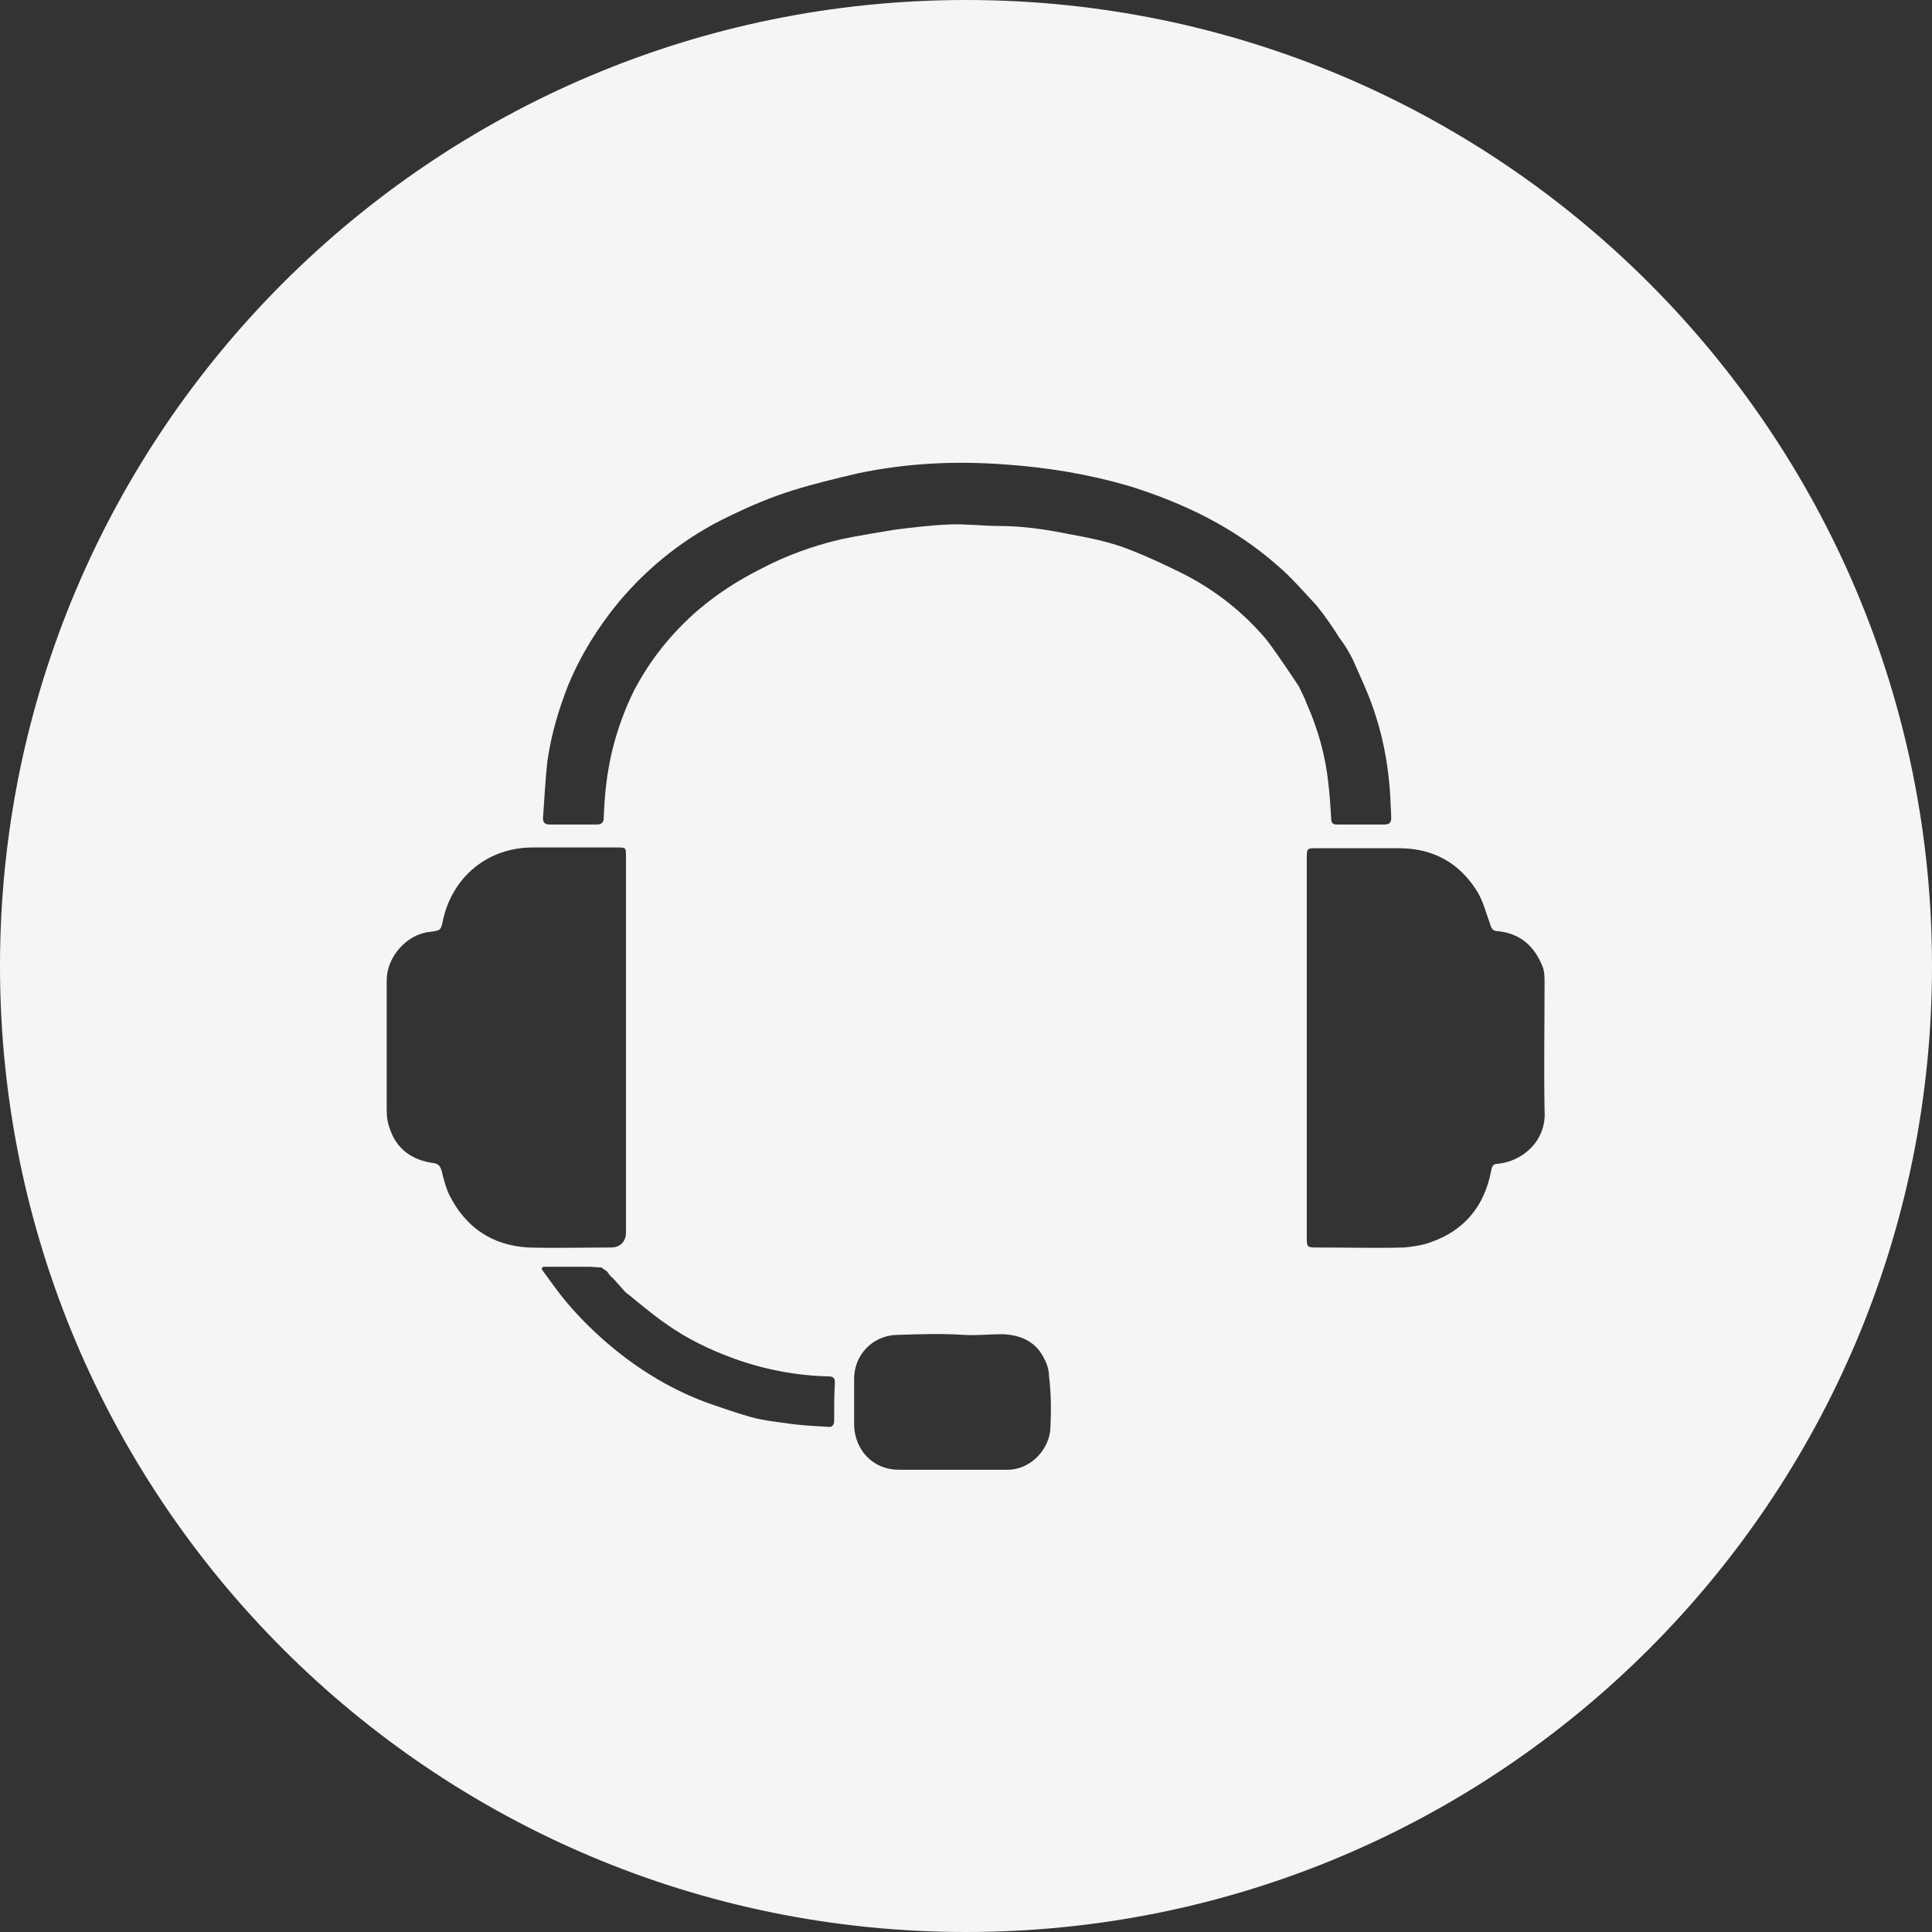
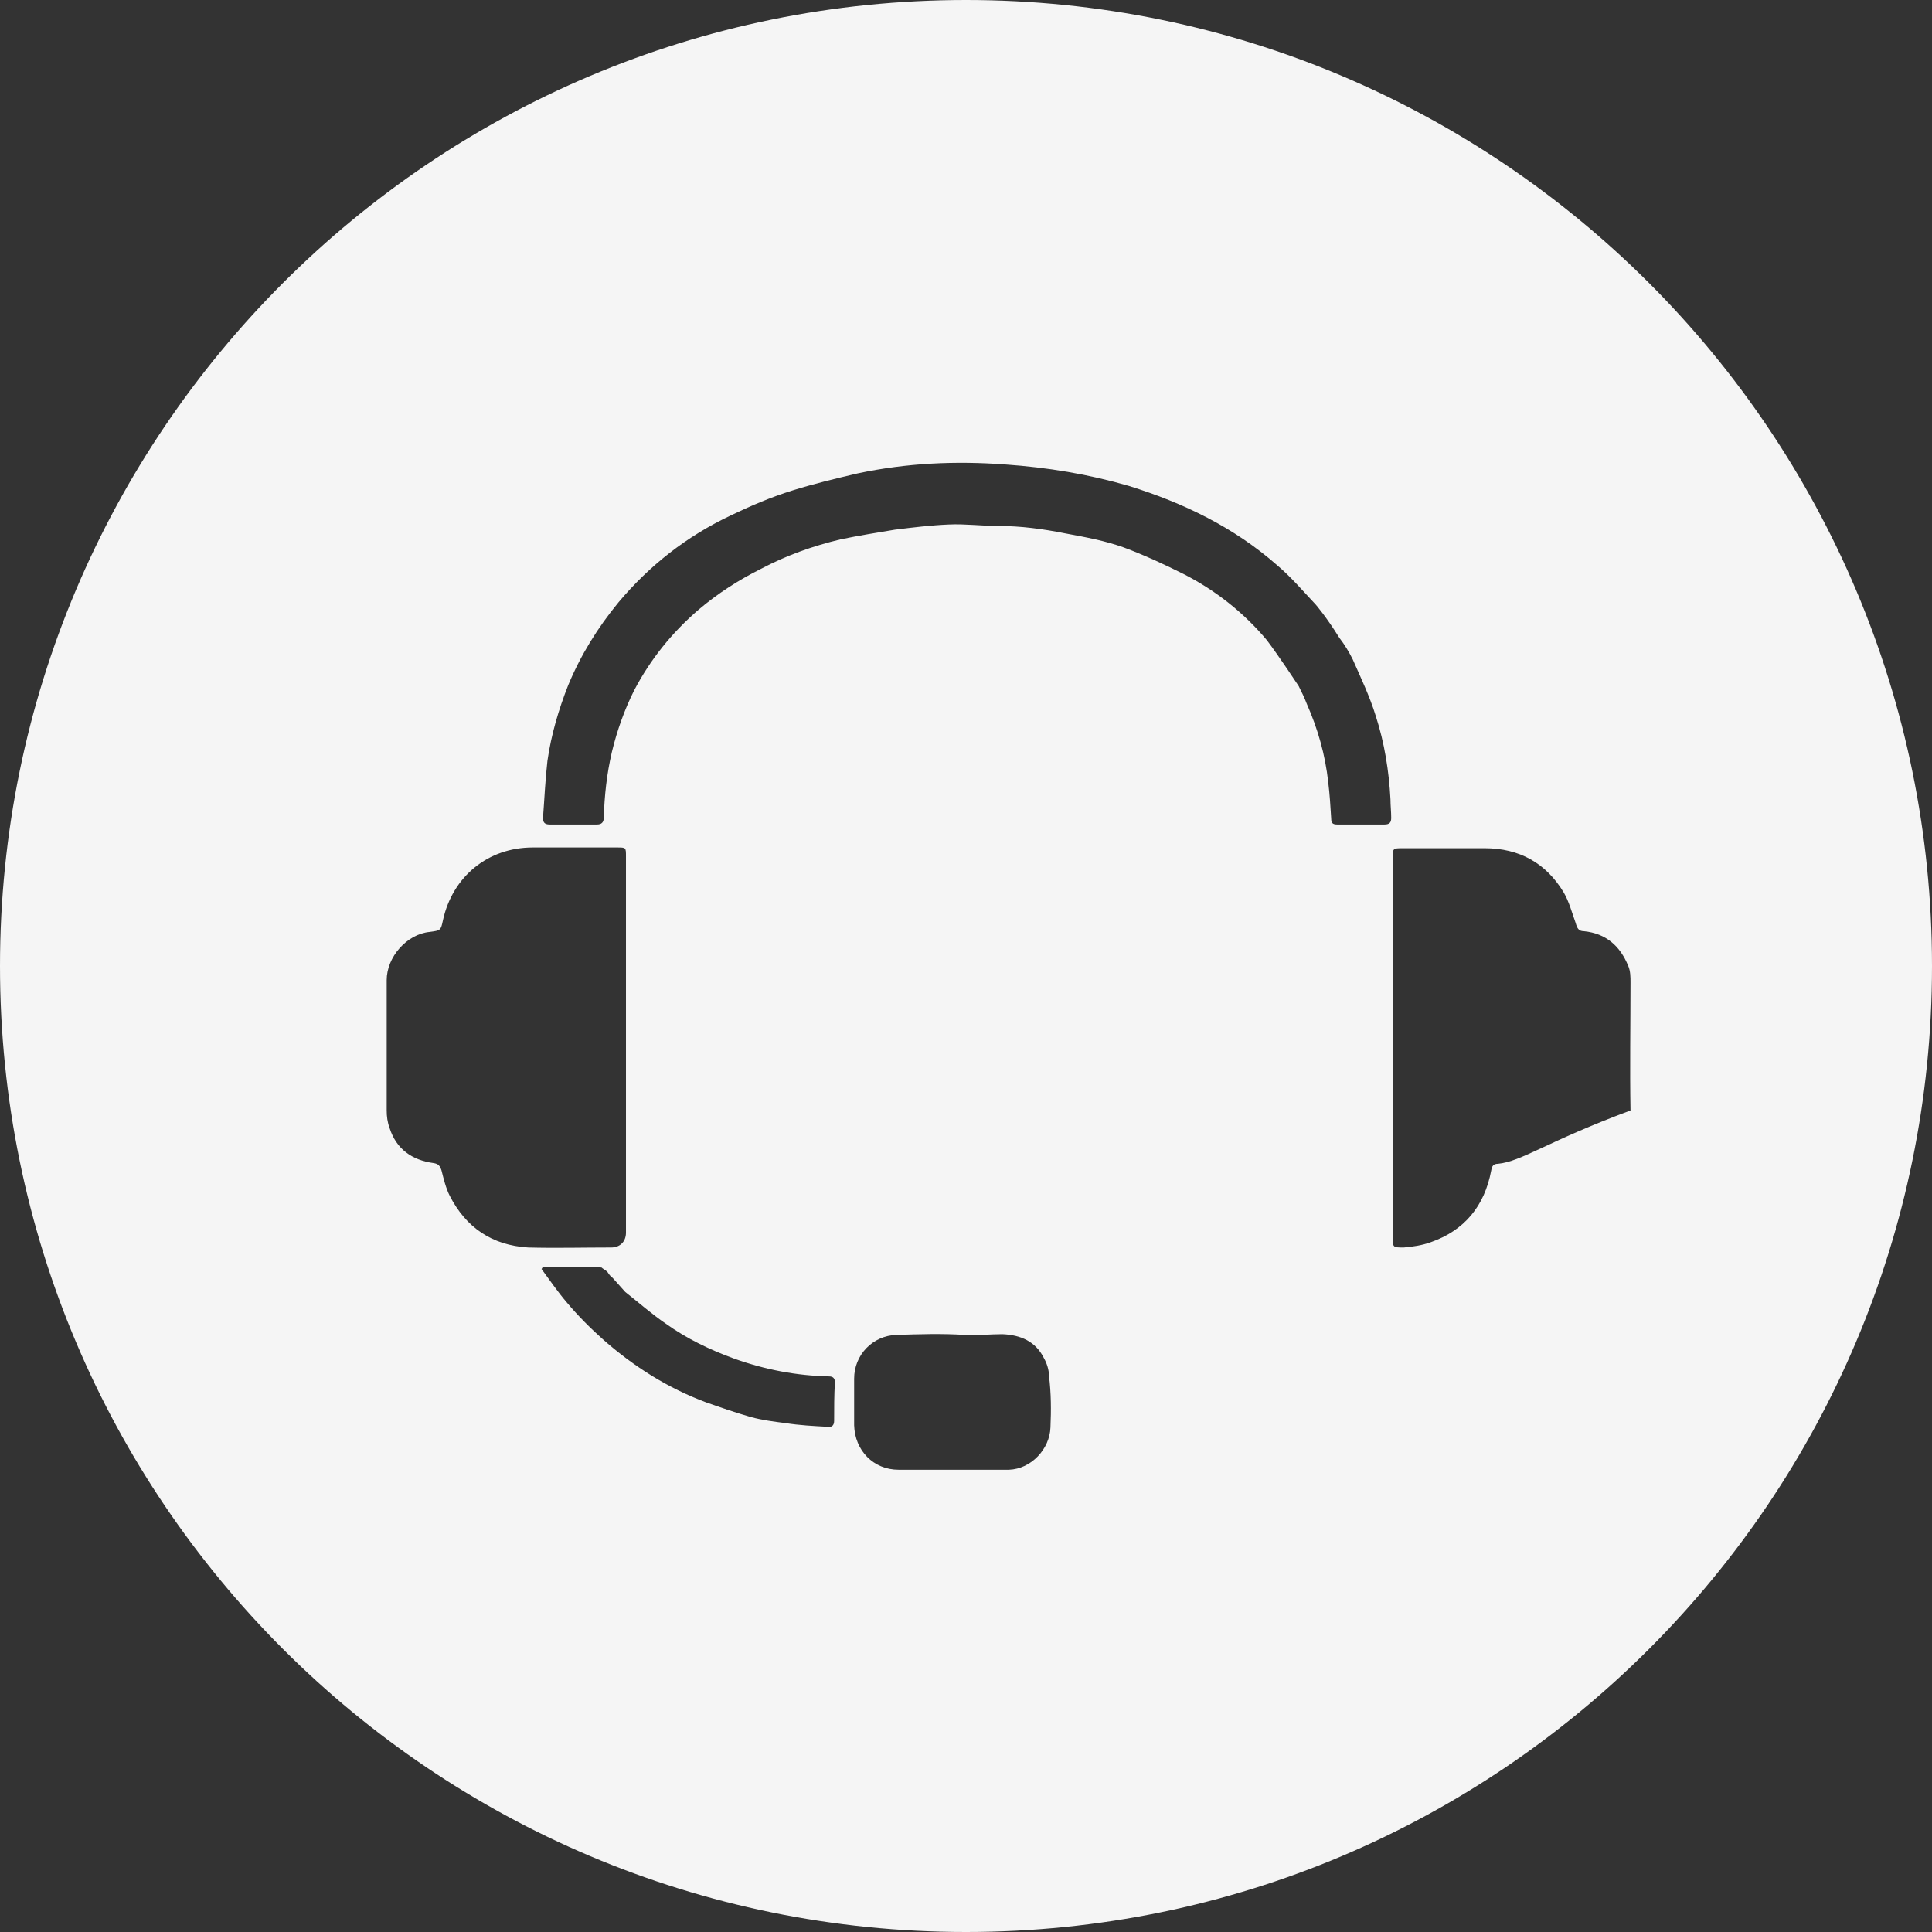
<svg xmlns="http://www.w3.org/2000/svg" version="1.1" id="Layer_1" x="0px" y="0px" viewBox="0 0 260.8 260.8" style="enable-background:new 0 0 260.8 260.8;" xml:space="preserve">
  <rect x="0" y="0" width="260.8" height="260.8" fill="#333333" stroke="none" />
  <style type="text/css">
	.st0{fill:#F5F5F5;}
</style>
-   <path class="st0" d="M130.4,0C58.4,0,0,58.4,0,130.4s58.4,130.4,130.4,130.4s130.4-58.4,130.4-130.4S202.4,0,130.4,0z M60.7,161.4  c-0.5-1-0.8-2.2-1.1-3.4c-0.2-0.6-0.4-0.9-1.1-1c-2.9-0.4-5-1.9-5.9-4.7c-0.3-0.8-0.4-1.6-0.4-2.4c0-5.9,0-11.8,0-17.6  c0-3.1,2.7-6.2,5.8-6.5c1.5-0.2,1.5-0.2,1.8-1.6c1.3-5.9,6.1-9.8,12.1-9.8c3.8,0,7.6,0,11.4,0c1.2,0,1.2,0,1.2,1.2  c0,8.5,0,17,0,25.5c0,8.4,0,16.8,0,25.3c0,1.2-0.8,2-2,2c-3.7,0-7.5,0.1-11.2,0C66.4,168.1,62.9,165.7,60.7,161.4z M112.6,191.8  c0,0.6-0.3,0.9-0.9,0.8c-1.9-0.1-3.8-0.2-5.7-0.5c-1.6-0.2-3.1-0.4-4.6-0.8c-2.1-0.6-4.1-1.3-6.1-2c-5.1-1.9-9.7-4.8-13.8-8.4  c-1.8-1.6-3.5-3.3-5-5.1c-1.2-1.4-2.3-3-3.4-4.5c0.1-0.1,0.1-0.2,0.2-0.3c2.1,0,4.1,0,6.4,0l1.5,0.1c0.2,0.2,0.5,0.3,0.8,0.6  c0.2,0.3,0.4,0.6,0.7,0.8l1.7,1.9c1.9,1.5,3.6,3,5.5,4.3c2.8,2,5.9,3.5,9.2,4.7c4.2,1.5,8.4,2.3,12.8,2.4c0.6,0,0.8,0.3,0.8,0.8  C112.6,188.4,112.6,190.1,112.6,191.8z M141.8,192.7c-0.1,2.9-2.6,5.6-5.6,5.7c-2.5,0-5.1,0-7.6,0c-2.4,0-4.8,0-7.3,0  c-3.4,0-5.9-2.6-6-6c0-2.1,0-4.2,0-6.3c0-3.2,2.5-5.8,5.7-5.9c3.1-0.1,6.2-0.2,9.2,0c1.7,0.1,3.4-0.1,5.1-0.1c2.5,0.1,4.5,1,5.6,3.2  c0.4,0.7,0.7,1.6,0.7,2.4C141.9,188.1,141.9,190.4,141.8,192.7z M175.3,92.6c0,0-2.7-4.1-4.3-6.2c-3.1-3.7-6.9-6.7-11.2-8.9  c-2.6-1.3-5.4-2.6-8.1-3.6c-2.5-0.9-5.2-1.4-7.9-1.9c-3-0.6-6-1-9-1c-2.2,0-4.5-0.3-6.7-0.2c-2.4,0.1-4.9,0.4-7.3,0.7  c-2.4,0.4-4.9,0.8-7.3,1.3c-3.8,0.9-7.4,2.2-10.8,4c-3,1.5-5.8,3.3-8.4,5.5c-3.6,3.1-6.5,6.7-8.7,10.9c-1.3,2.6-2.3,5.4-3,8.3  c-0.7,3-1,5.9-1.1,8.9c0,0.6-0.3,0.9-0.9,0.9c-2.1,0-4.2,0-6.4,0c-0.7,0-0.9-0.3-0.9-0.9c0.2-2.6,0.3-5.1,0.6-7.7  c0.5-3.5,1.5-6.9,2.8-10.2c1.7-4.1,4-7.8,6.8-11.2c4.2-5,9.2-8.9,15.1-11.7c2.7-1.3,5.5-2.5,8.4-3.4c2.9-0.9,5.8-1.6,8.8-2.3  c6.6-1.4,13.2-1.7,19.9-1.2c5.7,0.4,11.2,1.3,16.7,2.9c7.4,2.3,14.2,5.6,20,10.7c1.9,1.6,3.5,3.5,5.2,5.3c0,0,1.4,1.6,3.2,4.5  c0.7,0.9,1.3,1.9,1.8,2.9c1.1,2.5,2.3,5,3.1,7.6c1.2,3.7,1.8,7.5,2,11.3c0,0.8,0.1,1.7,0.1,2.5c0,0.6-0.2,0.9-0.9,0.9  c-2.1,0-4.3,0-6.4,0c-0.6,0-0.8-0.2-0.8-0.8c-0.1-1.6-0.2-3.3-0.4-4.9c-0.4-3.7-1.4-7.2-2.9-10.6C176.1,94.2,175.7,93.4,175.3,92.6z   M202.2,157.1c-0.6,0-0.8,0.3-0.9,0.9c-0.9,4.8-3.6,8.1-8.2,9.7c-1.1,0.4-2.4,0.6-3.6,0.7c-3.8,0.1-7.7,0-11.6,0  c-1.5,0-1.5,0-1.5-1.5c0-8.5,0-17,0-25.5c0,0,0,0,0,0c0-8.5,0-17,0-25.5c0-1.4,0-1.4,1.4-1.4c3.7,0,7.3,0,11,0c4.7,0,8.3,2,10.7,6  c0.7,1.2,1.1,2.7,1.6,4.1c0.2,0.7,0.4,1.1,1.1,1.1c3,0.3,4.9,2,6,4.7c0.3,0.7,0.3,1.5,0.3,2.2c0,5.8-0.1,11.5,0,17.3  C208.8,154.1,205.4,156.8,202.2,157.1z" />
+   <path class="st0" d="M130.4,0C58.4,0,0,58.4,0,130.4s58.4,130.4,130.4,130.4s130.4-58.4,130.4-130.4S202.4,0,130.4,0z M60.7,161.4  c-0.5-1-0.8-2.2-1.1-3.4c-0.2-0.6-0.4-0.9-1.1-1c-2.9-0.4-5-1.9-5.9-4.7c-0.3-0.8-0.4-1.6-0.4-2.4c0-5.9,0-11.8,0-17.6  c0-3.1,2.7-6.2,5.8-6.5c1.5-0.2,1.5-0.2,1.8-1.6c1.3-5.9,6.1-9.8,12.1-9.8c3.8,0,7.6,0,11.4,0c1.2,0,1.2,0,1.2,1.2  c0,8.5,0,17,0,25.5c0,8.4,0,16.8,0,25.3c0,1.2-0.8,2-2,2c-3.7,0-7.5,0.1-11.2,0C66.4,168.1,62.9,165.7,60.7,161.4z M112.6,191.8  c0,0.6-0.3,0.9-0.9,0.8c-1.9-0.1-3.8-0.2-5.7-0.5c-1.6-0.2-3.1-0.4-4.6-0.8c-2.1-0.6-4.1-1.3-6.1-2c-5.1-1.9-9.7-4.8-13.8-8.4  c-1.8-1.6-3.5-3.3-5-5.1c-1.2-1.4-2.3-3-3.4-4.5c0.1-0.1,0.1-0.2,0.2-0.3c2.1,0,4.1,0,6.4,0l1.5,0.1c0.2,0.2,0.5,0.3,0.8,0.6  c0.2,0.3,0.4,0.6,0.7,0.8l1.7,1.9c1.9,1.5,3.6,3,5.5,4.3c2.8,2,5.9,3.5,9.2,4.7c4.2,1.5,8.4,2.3,12.8,2.4c0.6,0,0.8,0.3,0.8,0.8  C112.6,188.4,112.6,190.1,112.6,191.8z M141.8,192.7c-0.1,2.9-2.6,5.6-5.6,5.7c-2.5,0-5.1,0-7.6,0c-2.4,0-4.8,0-7.3,0  c-3.4,0-5.9-2.6-6-6c0-2.1,0-4.2,0-6.3c0-3.2,2.5-5.8,5.7-5.9c3.1-0.1,6.2-0.2,9.2,0c1.7,0.1,3.4-0.1,5.1-0.1c2.5,0.1,4.5,1,5.6,3.2  c0.4,0.7,0.7,1.6,0.7,2.4C141.9,188.1,141.9,190.4,141.8,192.7z M175.3,92.6c0,0-2.7-4.1-4.3-6.2c-3.1-3.7-6.9-6.7-11.2-8.9  c-2.6-1.3-5.4-2.6-8.1-3.6c-2.5-0.9-5.2-1.4-7.9-1.9c-3-0.6-6-1-9-1c-2.2,0-4.5-0.3-6.7-0.2c-2.4,0.1-4.9,0.4-7.3,0.7  c-2.4,0.4-4.9,0.8-7.3,1.3c-3.8,0.9-7.4,2.2-10.8,4c-3,1.5-5.8,3.3-8.4,5.5c-3.6,3.1-6.5,6.7-8.7,10.9c-1.3,2.6-2.3,5.4-3,8.3  c-0.7,3-1,5.9-1.1,8.9c0,0.6-0.3,0.9-0.9,0.9c-2.1,0-4.2,0-6.4,0c-0.7,0-0.9-0.3-0.9-0.9c0.2-2.6,0.3-5.1,0.6-7.7  c0.5-3.5,1.5-6.9,2.8-10.2c1.7-4.1,4-7.8,6.8-11.2c4.2-5,9.2-8.9,15.1-11.7c2.7-1.3,5.5-2.5,8.4-3.4c2.9-0.9,5.8-1.6,8.8-2.3  c6.6-1.4,13.2-1.7,19.9-1.2c5.7,0.4,11.2,1.3,16.7,2.9c7.4,2.3,14.2,5.6,20,10.7c1.9,1.6,3.5,3.5,5.2,5.3c0,0,1.4,1.6,3.2,4.5  c0.7,0.9,1.3,1.9,1.8,2.9c1.1,2.5,2.3,5,3.1,7.6c1.2,3.7,1.8,7.5,2,11.3c0,0.8,0.1,1.7,0.1,2.5c0,0.6-0.2,0.9-0.9,0.9  c-2.1,0-4.3,0-6.4,0c-0.6,0-0.8-0.2-0.8-0.8c-0.1-1.6-0.2-3.3-0.4-4.9c-0.4-3.7-1.4-7.2-2.9-10.6C176.1,94.2,175.7,93.4,175.3,92.6z   M202.2,157.1c-0.6,0-0.8,0.3-0.9,0.9c-0.9,4.8-3.6,8.1-8.2,9.7c-1.1,0.4-2.4,0.6-3.6,0.7c-1.5,0-1.5,0-1.5-1.5c0-8.5,0-17,0-25.5c0,0,0,0,0,0c0-8.5,0-17,0-25.5c0-1.4,0-1.4,1.4-1.4c3.7,0,7.3,0,11,0c4.7,0,8.3,2,10.7,6  c0.7,1.2,1.1,2.7,1.6,4.1c0.2,0.7,0.4,1.1,1.1,1.1c3,0.3,4.9,2,6,4.7c0.3,0.7,0.3,1.5,0.3,2.2c0,5.8-0.1,11.5,0,17.3  C208.8,154.1,205.4,156.8,202.2,157.1z" />
</svg>